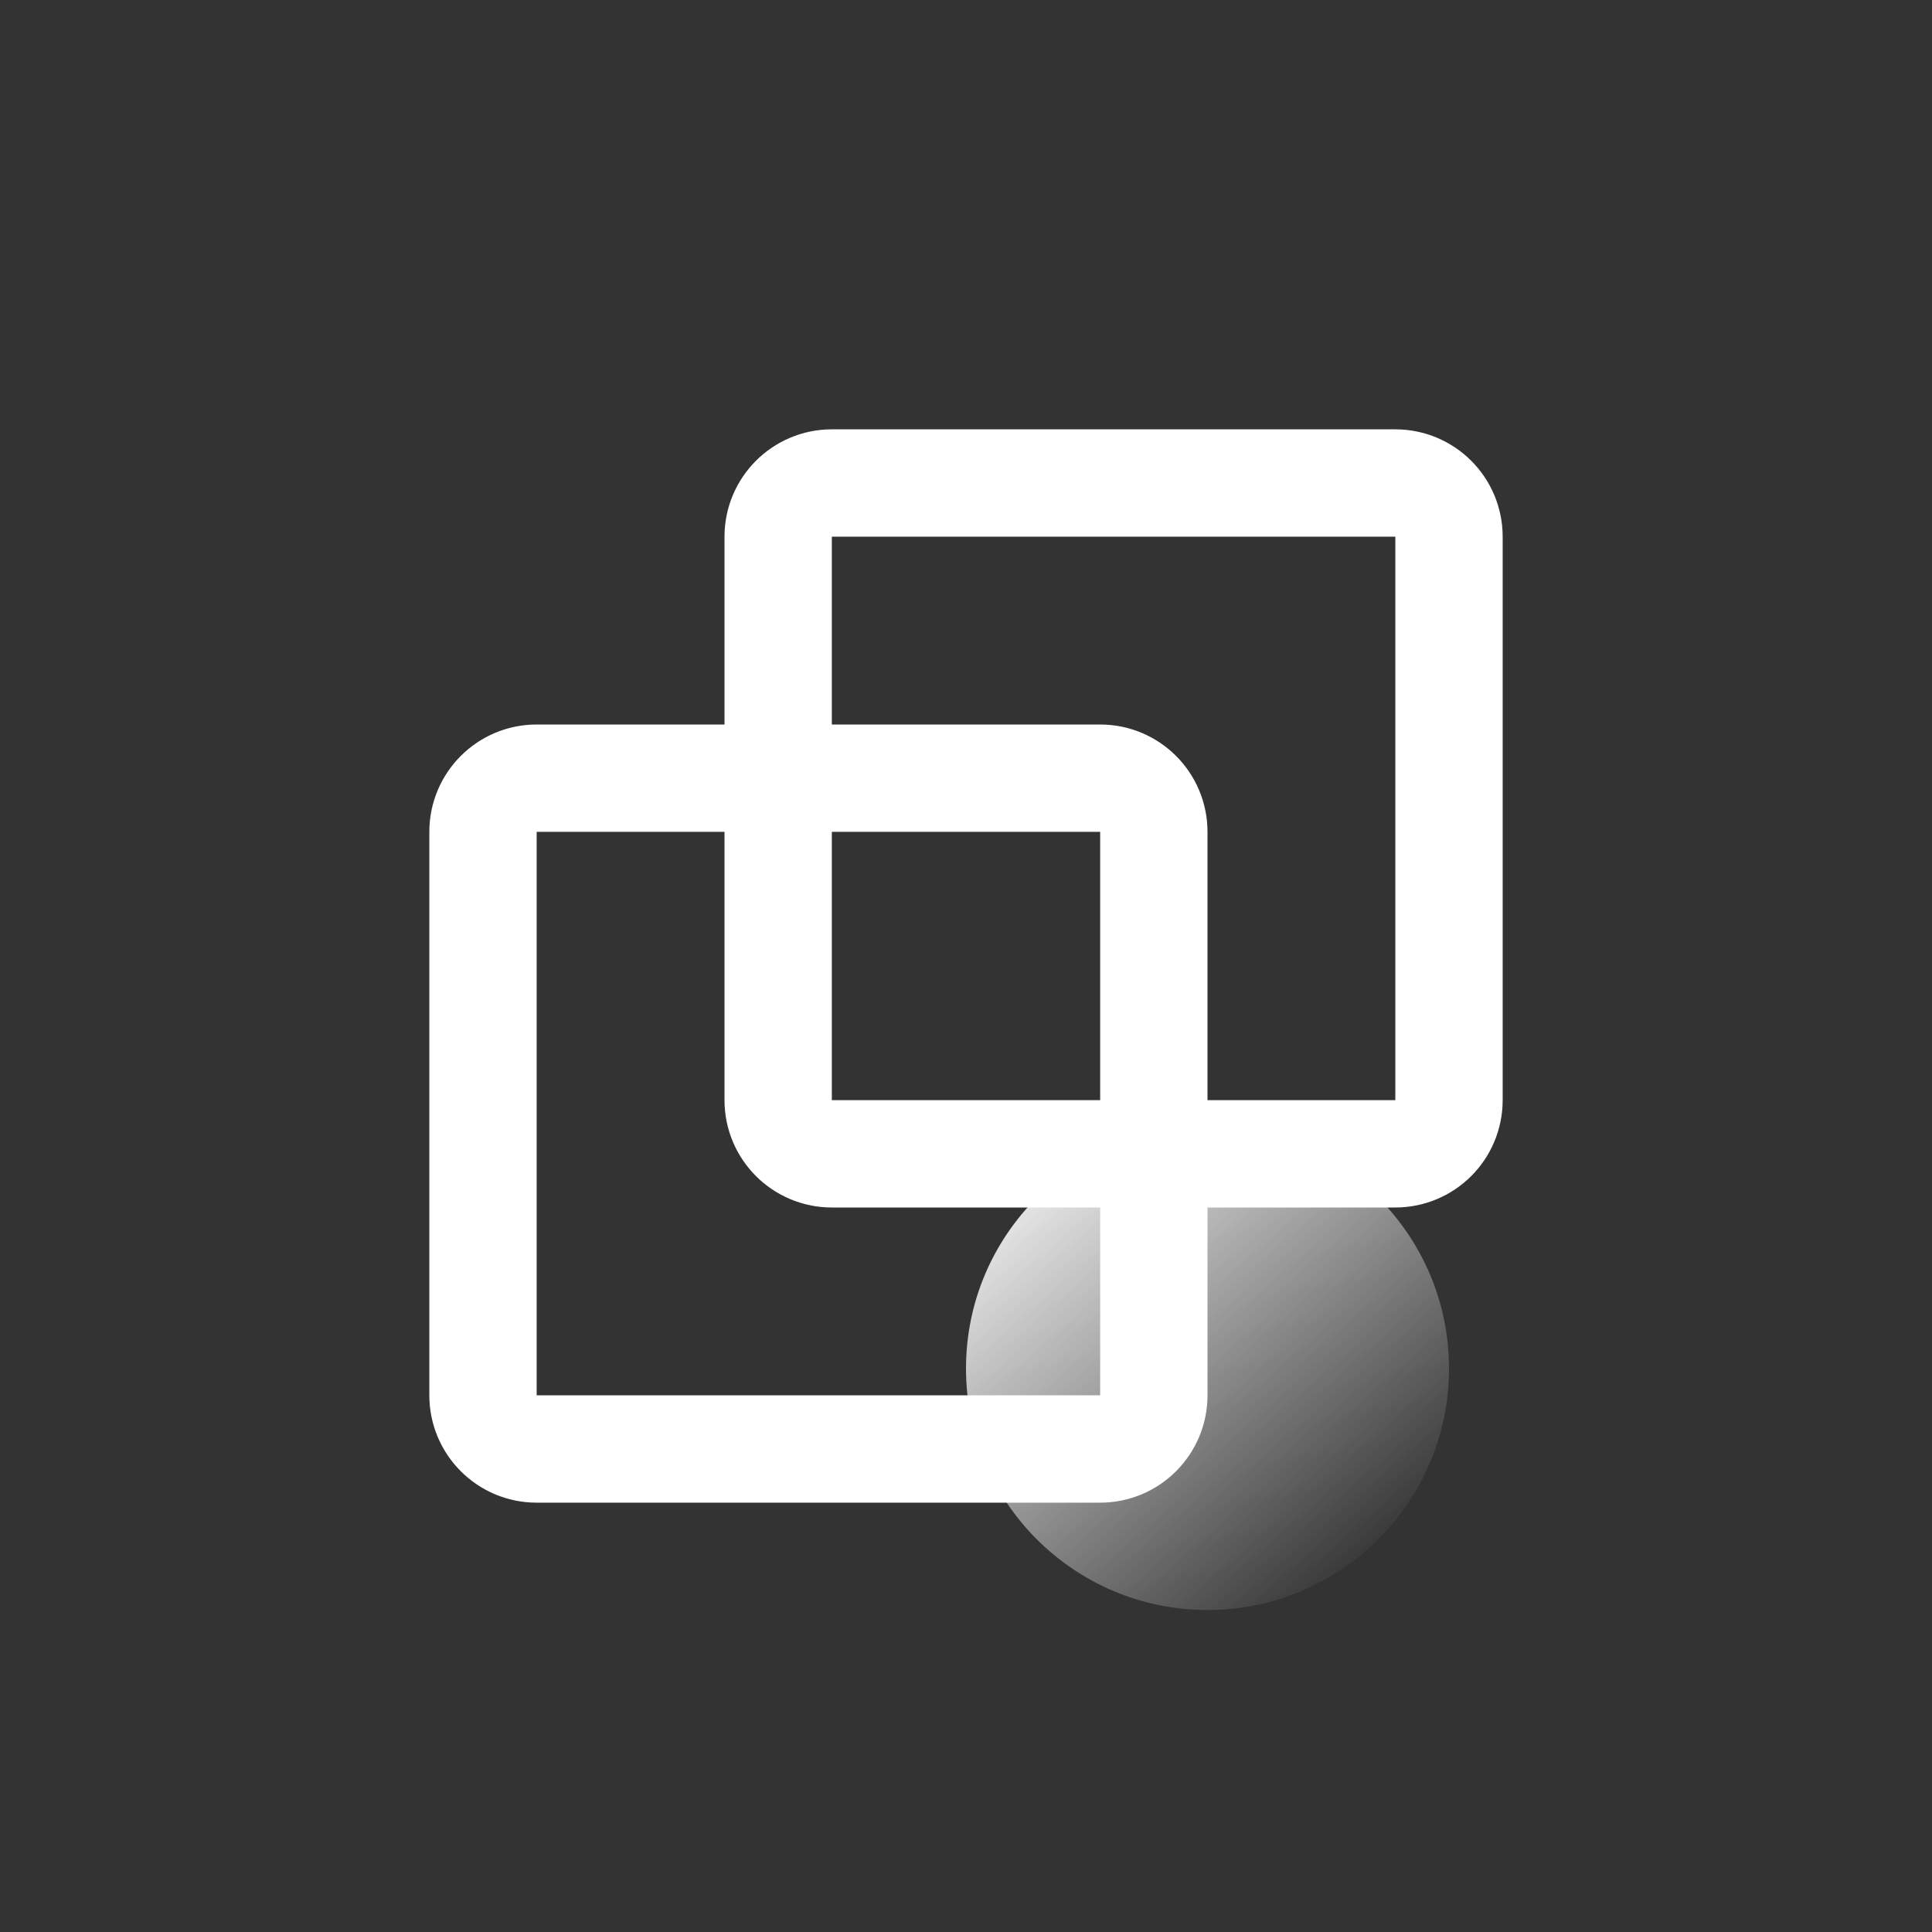
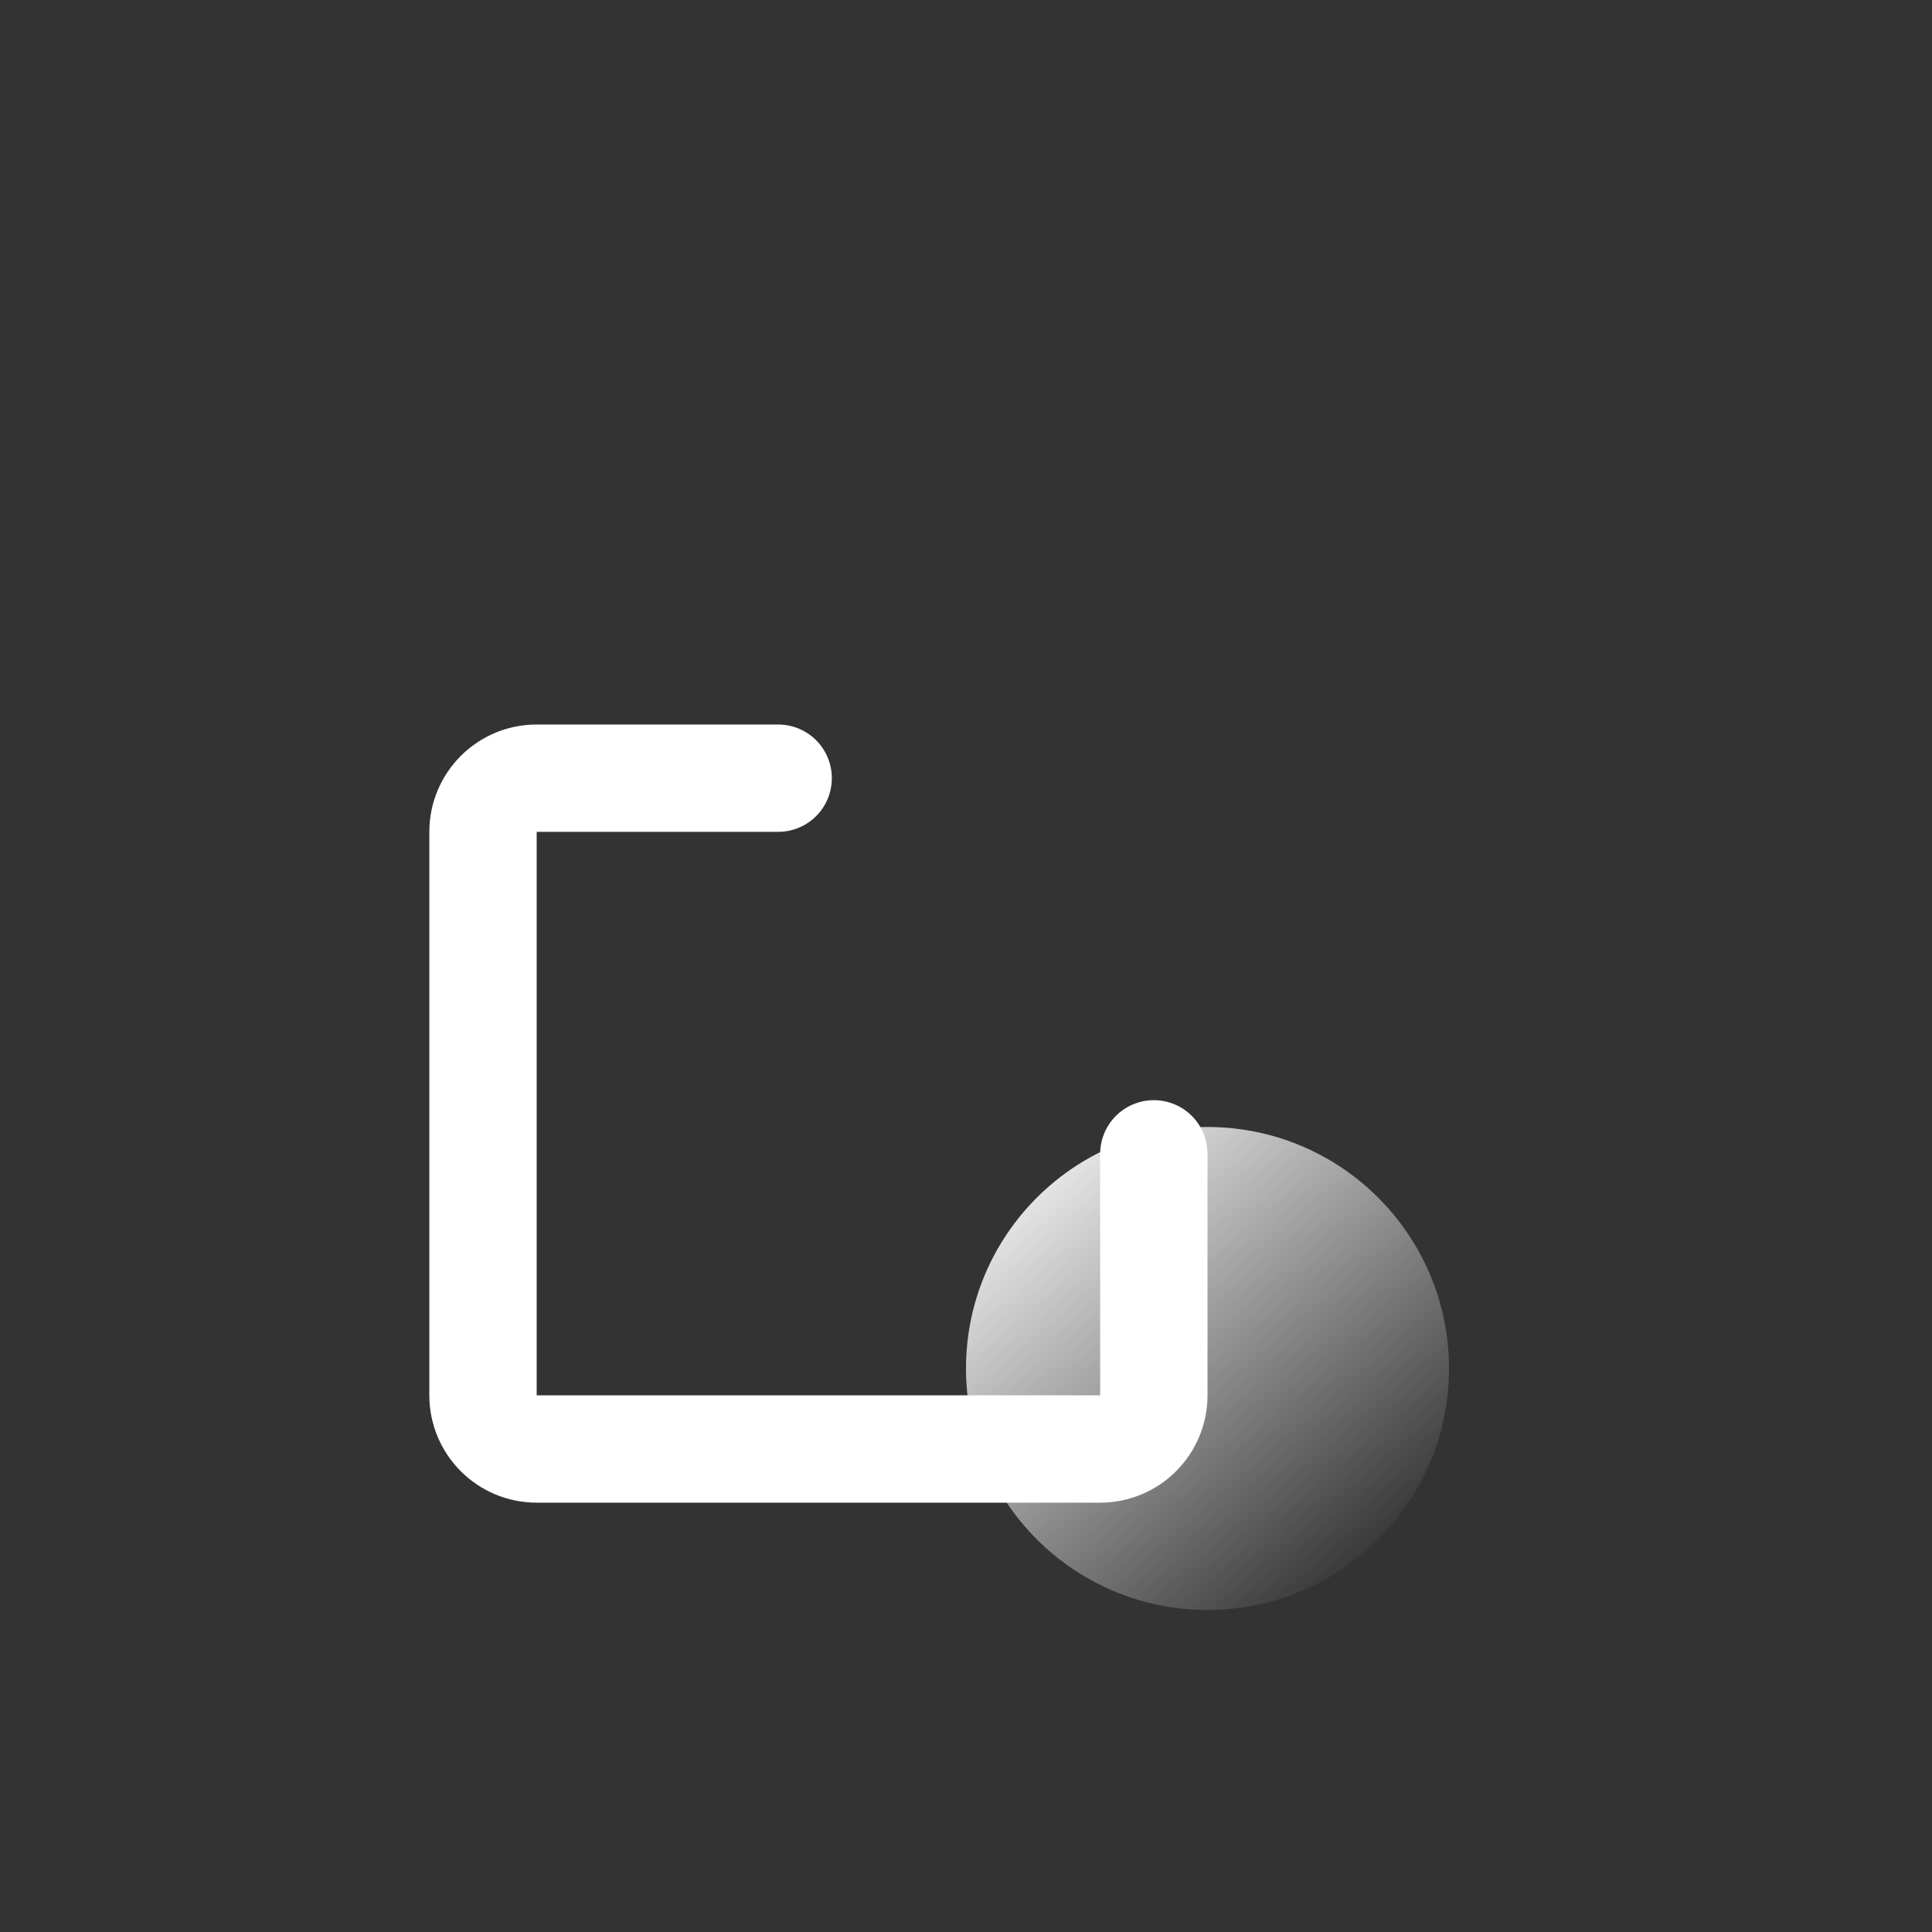
<svg xmlns="http://www.w3.org/2000/svg" width="36" height="36" viewBox="0 0 36 36" fill="none">
  <rect x="0" y="0" width="36" height="36" fill="#333333" stroke="none" />
-   <path d="M21.5 21.5H26C26.552 21.5 27 21.052 27 20.5V10C27 9.448 26.552 9 26 9H15.5C14.948 9 14.5 9.448 14.5 10V14.5" stroke="white" stroke-width="2" stroke-linecap="round" stroke-linejoin="round" />
  <path d="M14.5 14.5H10C9.448 14.5 9 14.948 9 15.5V26C9 26.552 9.448 27 10 27H20.5C21.052 27 21.5 26.552 21.5 26V21.5" stroke="white" stroke-width="2" stroke-linecap="round" stroke-linejoin="round" />
-   <path d="M20.5 14.5H15.5C14.948 14.5 14.5 14.948 14.5 15.5V20.5C14.5 21.052 14.948 21.5 15.5 21.5H20.5C21.052 21.5 21.5 21.052 21.5 20.5V15.5C21.5 14.948 21.052 14.5 20.5 14.5Z" stroke="white" stroke-width="2" stroke-linecap="round" stroke-linejoin="round" />
  <path d="M22.5 30C24.985 30 27 27.985 27 25.5C27 23.015 24.985 21 22.5 21C20.015 21 18 23.015 18 25.5C18 27.985 20.015 30 22.5 30Z" fill="url(#paint0_linear_5262_29051)" />
  <defs>
    <linearGradient id="paint0_linear_5262_29051" x1="18.265" y1="21.265" x2="25.412" y2="29.471" gradientUnits="userSpaceOnUse">
      <stop stop-color="white" />
      <stop offset="1" stop-color="white" stop-opacity="0" />
    </linearGradient>
  </defs>
</svg>